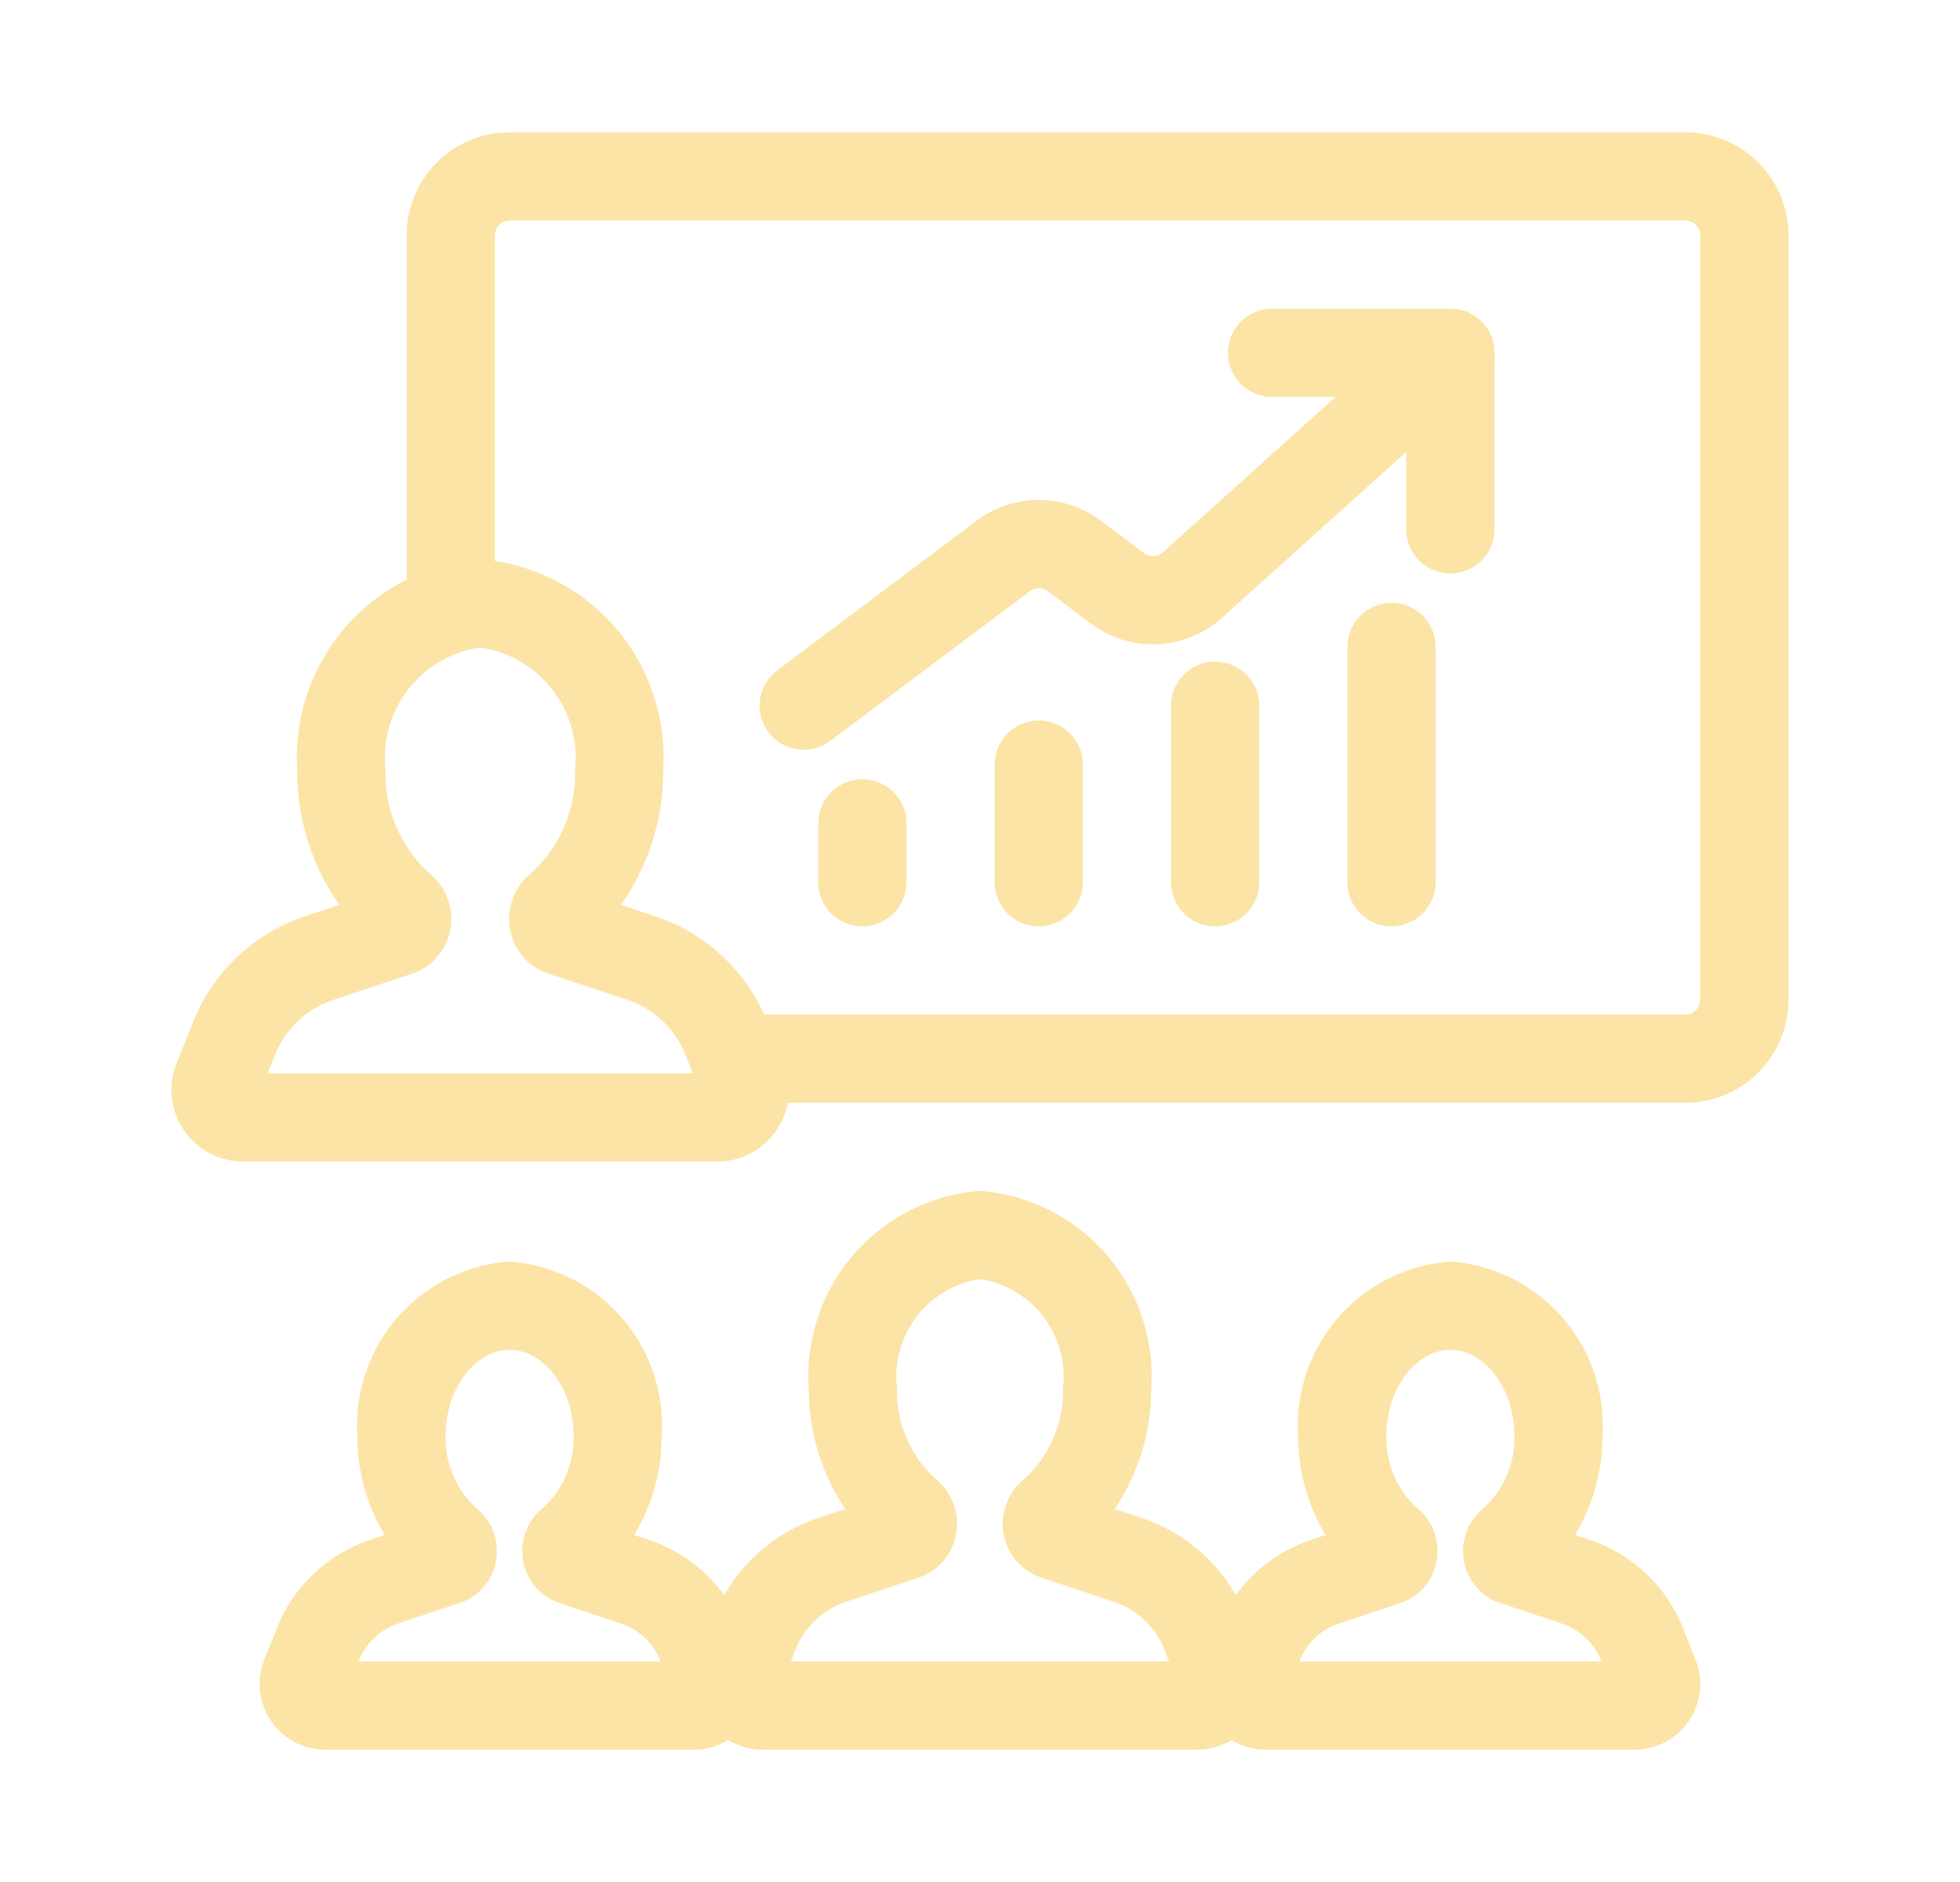
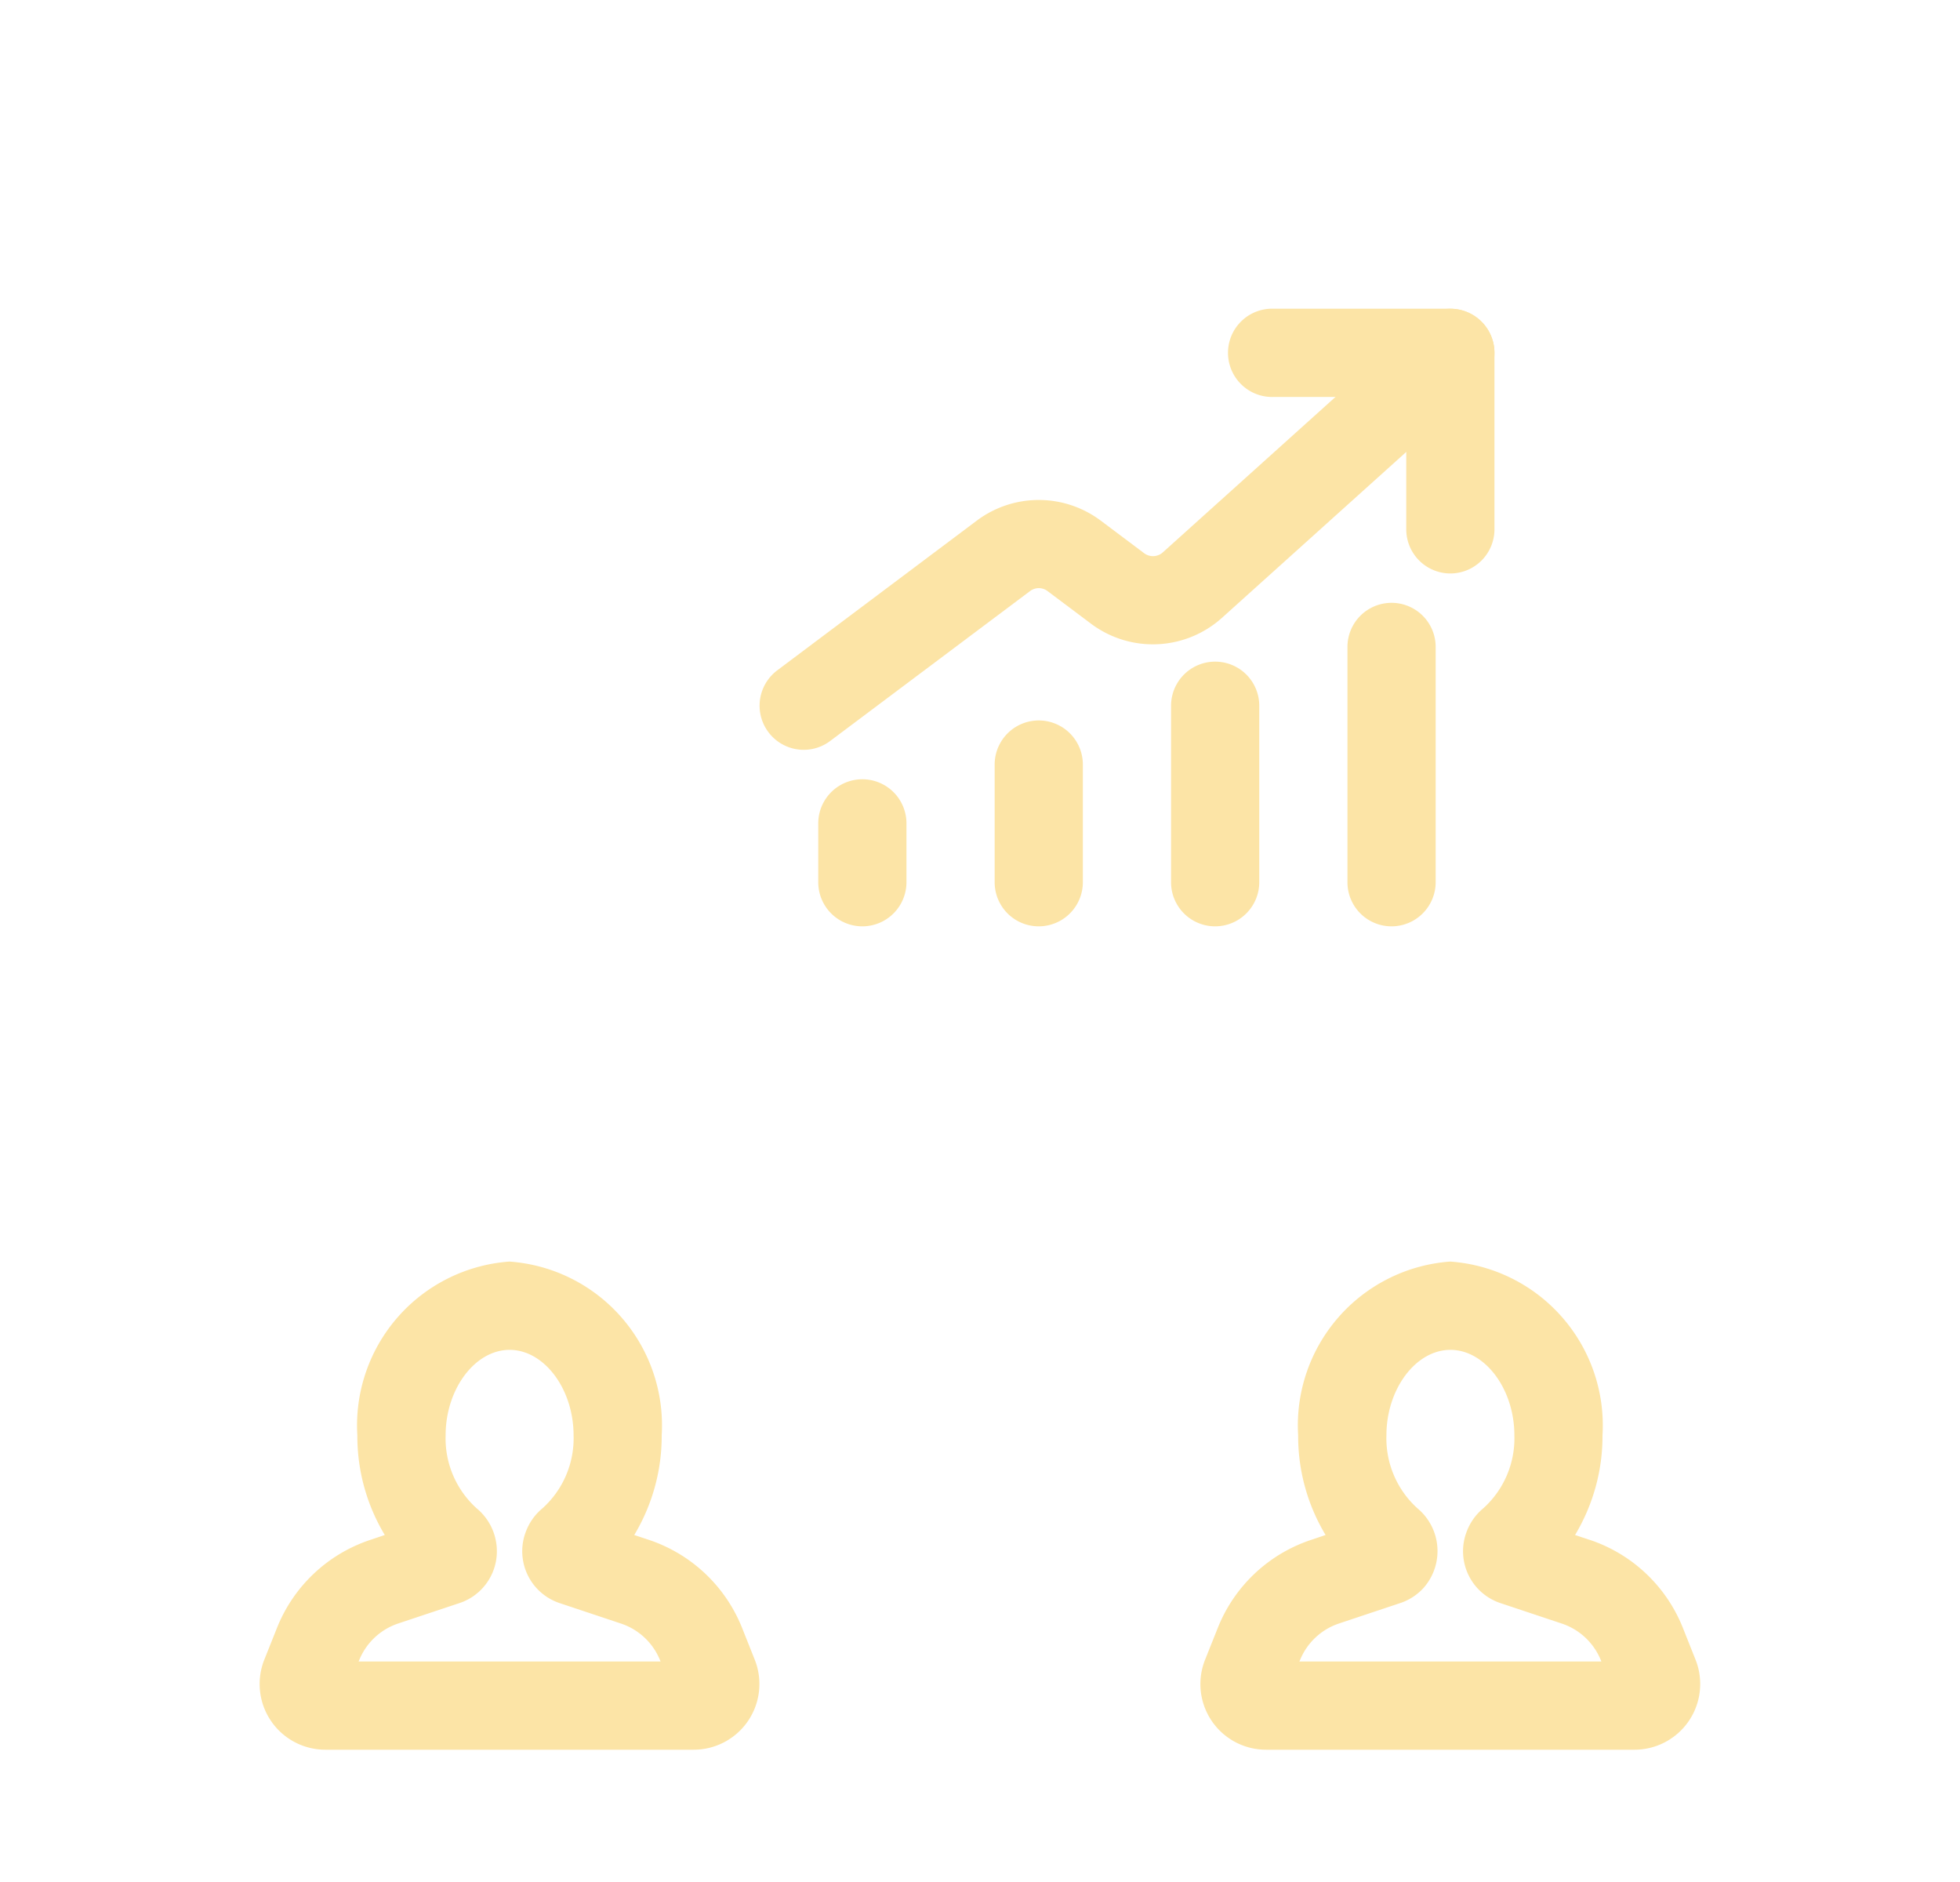
<svg xmlns="http://www.w3.org/2000/svg" width="25" height="24" fill="none">
  <path fill="#FCE4A6" d="M8.849 22.313H4.15a.838.838 0 0 1-.778-1.15l.162-.406a1.938 1.938 0 0 1 1.19-1.12l.184-.062a2.445 2.445 0 0 1-.35-1.27 2.095 2.095 0 0 1 1.94-2.217 2.095 2.095 0 0 1 1.942 2.217c.002.447-.12.886-.35 1.27l.184.061a1.943 1.943 0 0 1 1.19 1.12l.162.407a.838.838 0 0 1-.778 1.15zm-4.275-1.125h3.851l-.005-.014a.817.817 0 0 0-.5-.47l-.78-.26a.697.697 0 0 1-.435-.905.709.709 0 0 1 .215-.305 1.2 1.2 0 0 0 .396-.93c0-.59-.374-1.09-.816-1.09-.442 0-.816.5-.816 1.09a1.2 1.2 0 0 0 .395.93.71.71 0 0 1 .247.676.696.696 0 0 1-.465.533l-.781.26a.815.815 0 0 0-.5.472l-.006.012zm16.275 1.125H16.15a.837.837 0 0 1-.778-1.15l.162-.406a1.937 1.937 0 0 1 1.19-1.12l.184-.062a2.445 2.445 0 0 1-.35-1.27 2.095 2.095 0 0 1 1.94-2.217 2.095 2.095 0 0 1 1.942 2.217c.002.447-.12.886-.35 1.27l.184.061h.001a1.94 1.94 0 0 1 1.189 1.12l.162.407a.838.838 0 0 1-.778 1.15zm-4.275-1.125h3.851l-.005-.014a.817.817 0 0 0-.5-.47l-.78-.26a.697.697 0 0 1-.435-.905.709.709 0 0 1 .215-.305 1.2 1.2 0 0 0 .396-.93c0-.59-.374-1.09-.816-1.09-.442 0-.816.5-.816 1.09a1.202 1.202 0 0 0 .395.93.709.709 0 0 1 .087 1.006.697.697 0 0 1-.306.203l-.78.26a.815.815 0 0 0-.5.472l-.006.012z" />
-   <path fill="#FCE4A6" d="M15.264 22.313H9.736a.888.888 0 0 1-.824-1.218l.192-.477a2.18 2.18 0 0 1 1.338-1.261l.339-.113a2.762 2.762 0 0 1-.465-1.548 2.366 2.366 0 0 1 2.184-2.509 2.366 2.366 0 0 1 2.184 2.509 2.77 2.77 0 0 1-.465 1.548l.339.113a2.18 2.18 0 0 1 1.338 1.26l.191.48a.886.886 0 0 1-.823 1.215zm-5.177-1.125h4.825l-.06-.152a1.058 1.058 0 0 0-.649-.611l-.92-.307a.72.72 0 0 1-.448-.937.733.733 0 0 1 .224-.315 1.514 1.514 0 0 0 .5-1.17 1.256 1.256 0 0 0-1.06-1.384 1.256 1.256 0 0 0-1.058 1.384 1.512 1.512 0 0 0 .5 1.17.732.732 0 0 1 .09 1.042.72.72 0 0 1-.316.21l-.918.306a1.057 1.057 0 0 0-.649.612l-.06.151zm-.942-6.375h-6.04a.916.916 0 0 1-.852-1.258l.21-.523a2.33 2.33 0 0 1 1.429-1.347l.437-.146a2.955 2.955 0 0 1-.538-1.719 2.534 2.534 0 0 1 2.334-2.688A2.534 2.534 0 0 1 8.459 9.82a2.956 2.956 0 0 1-.538 1.719l.437.146a2.328 2.328 0 0 1 1.429 1.348l.21.522a.916.916 0 0 1-.852 1.258zm-5.733-1.126h5.426l-.095-.236a1.207 1.207 0 0 0-.74-.7l-1.005-.333a.737.737 0 0 1-.458-.957.75.75 0 0 1 .228-.321 1.707 1.707 0 0 0 .566-1.32 1.423 1.423 0 0 0-1.21-1.563A1.423 1.423 0 0 0 4.917 9.82a1.708 1.708 0 0 0 .565 1.32.75.75 0 0 1 .262.715.737.737 0 0 1-.491.563l-1.004.334a1.207 1.207 0 0 0-.74.698l-.096.238z" />
-   <path fill="#FCE4A6" d="M21.5 14.063H9.372a.562.562 0 0 1 0-1.126H21.5a.19.19 0 0 0 .187-.187V3a.19.19 0 0 0-.187-.188h-15A.19.19 0 0 0 6.312 3v4.748a.563.563 0 0 1-1.125 0V3A1.314 1.314 0 0 1 6.5 1.687h15A1.314 1.314 0 0 1 22.812 3v9.75a1.314 1.314 0 0 1-1.312 1.313z" />
  <path fill="#FCE4A6" d="M10.25 9.562a.563.563 0 0 1-.338-1.012l2.55-1.913a1.318 1.318 0 0 1 1.575 0l.557.418a.188.188 0 0 0 .238-.011l3.291-2.962a.562.562 0 1 1 .753.836L15.585 7.88a1.317 1.317 0 0 1-1.666.076l-.557-.418a.185.185 0 0 0-.224 0l-2.55 1.912a.56.56 0 0 1-.337.112z" />
  <path fill="#FCE4A6" d="M18.5 7.313a.563.563 0 0 1-.563-.563V5.062H16.25a.563.563 0 1 1 0-1.125h2.25a.563.563 0 0 1 .562.563v2.25a.563.563 0 0 1-.562.563zm-.75 4.5a.562.562 0 0 1-.563-.563v-3a.562.562 0 1 1 1.125 0v3a.563.563 0 0 1-.562.563zm-2.25 0a.562.562 0 0 1-.563-.563V9a.562.562 0 1 1 1.125 0v2.25a.563.563 0 0 1-.562.563zm-2.25 0a.562.562 0 0 1-.563-.563v-1.5a.562.562 0 1 1 1.125 0v1.5a.563.563 0 0 1-.562.563zm-2.25 0a.562.562 0 0 1-.563-.563v-.75a.562.562 0 1 1 1.125 0v.75a.563.563 0 0 1-.562.563z" />
</svg>